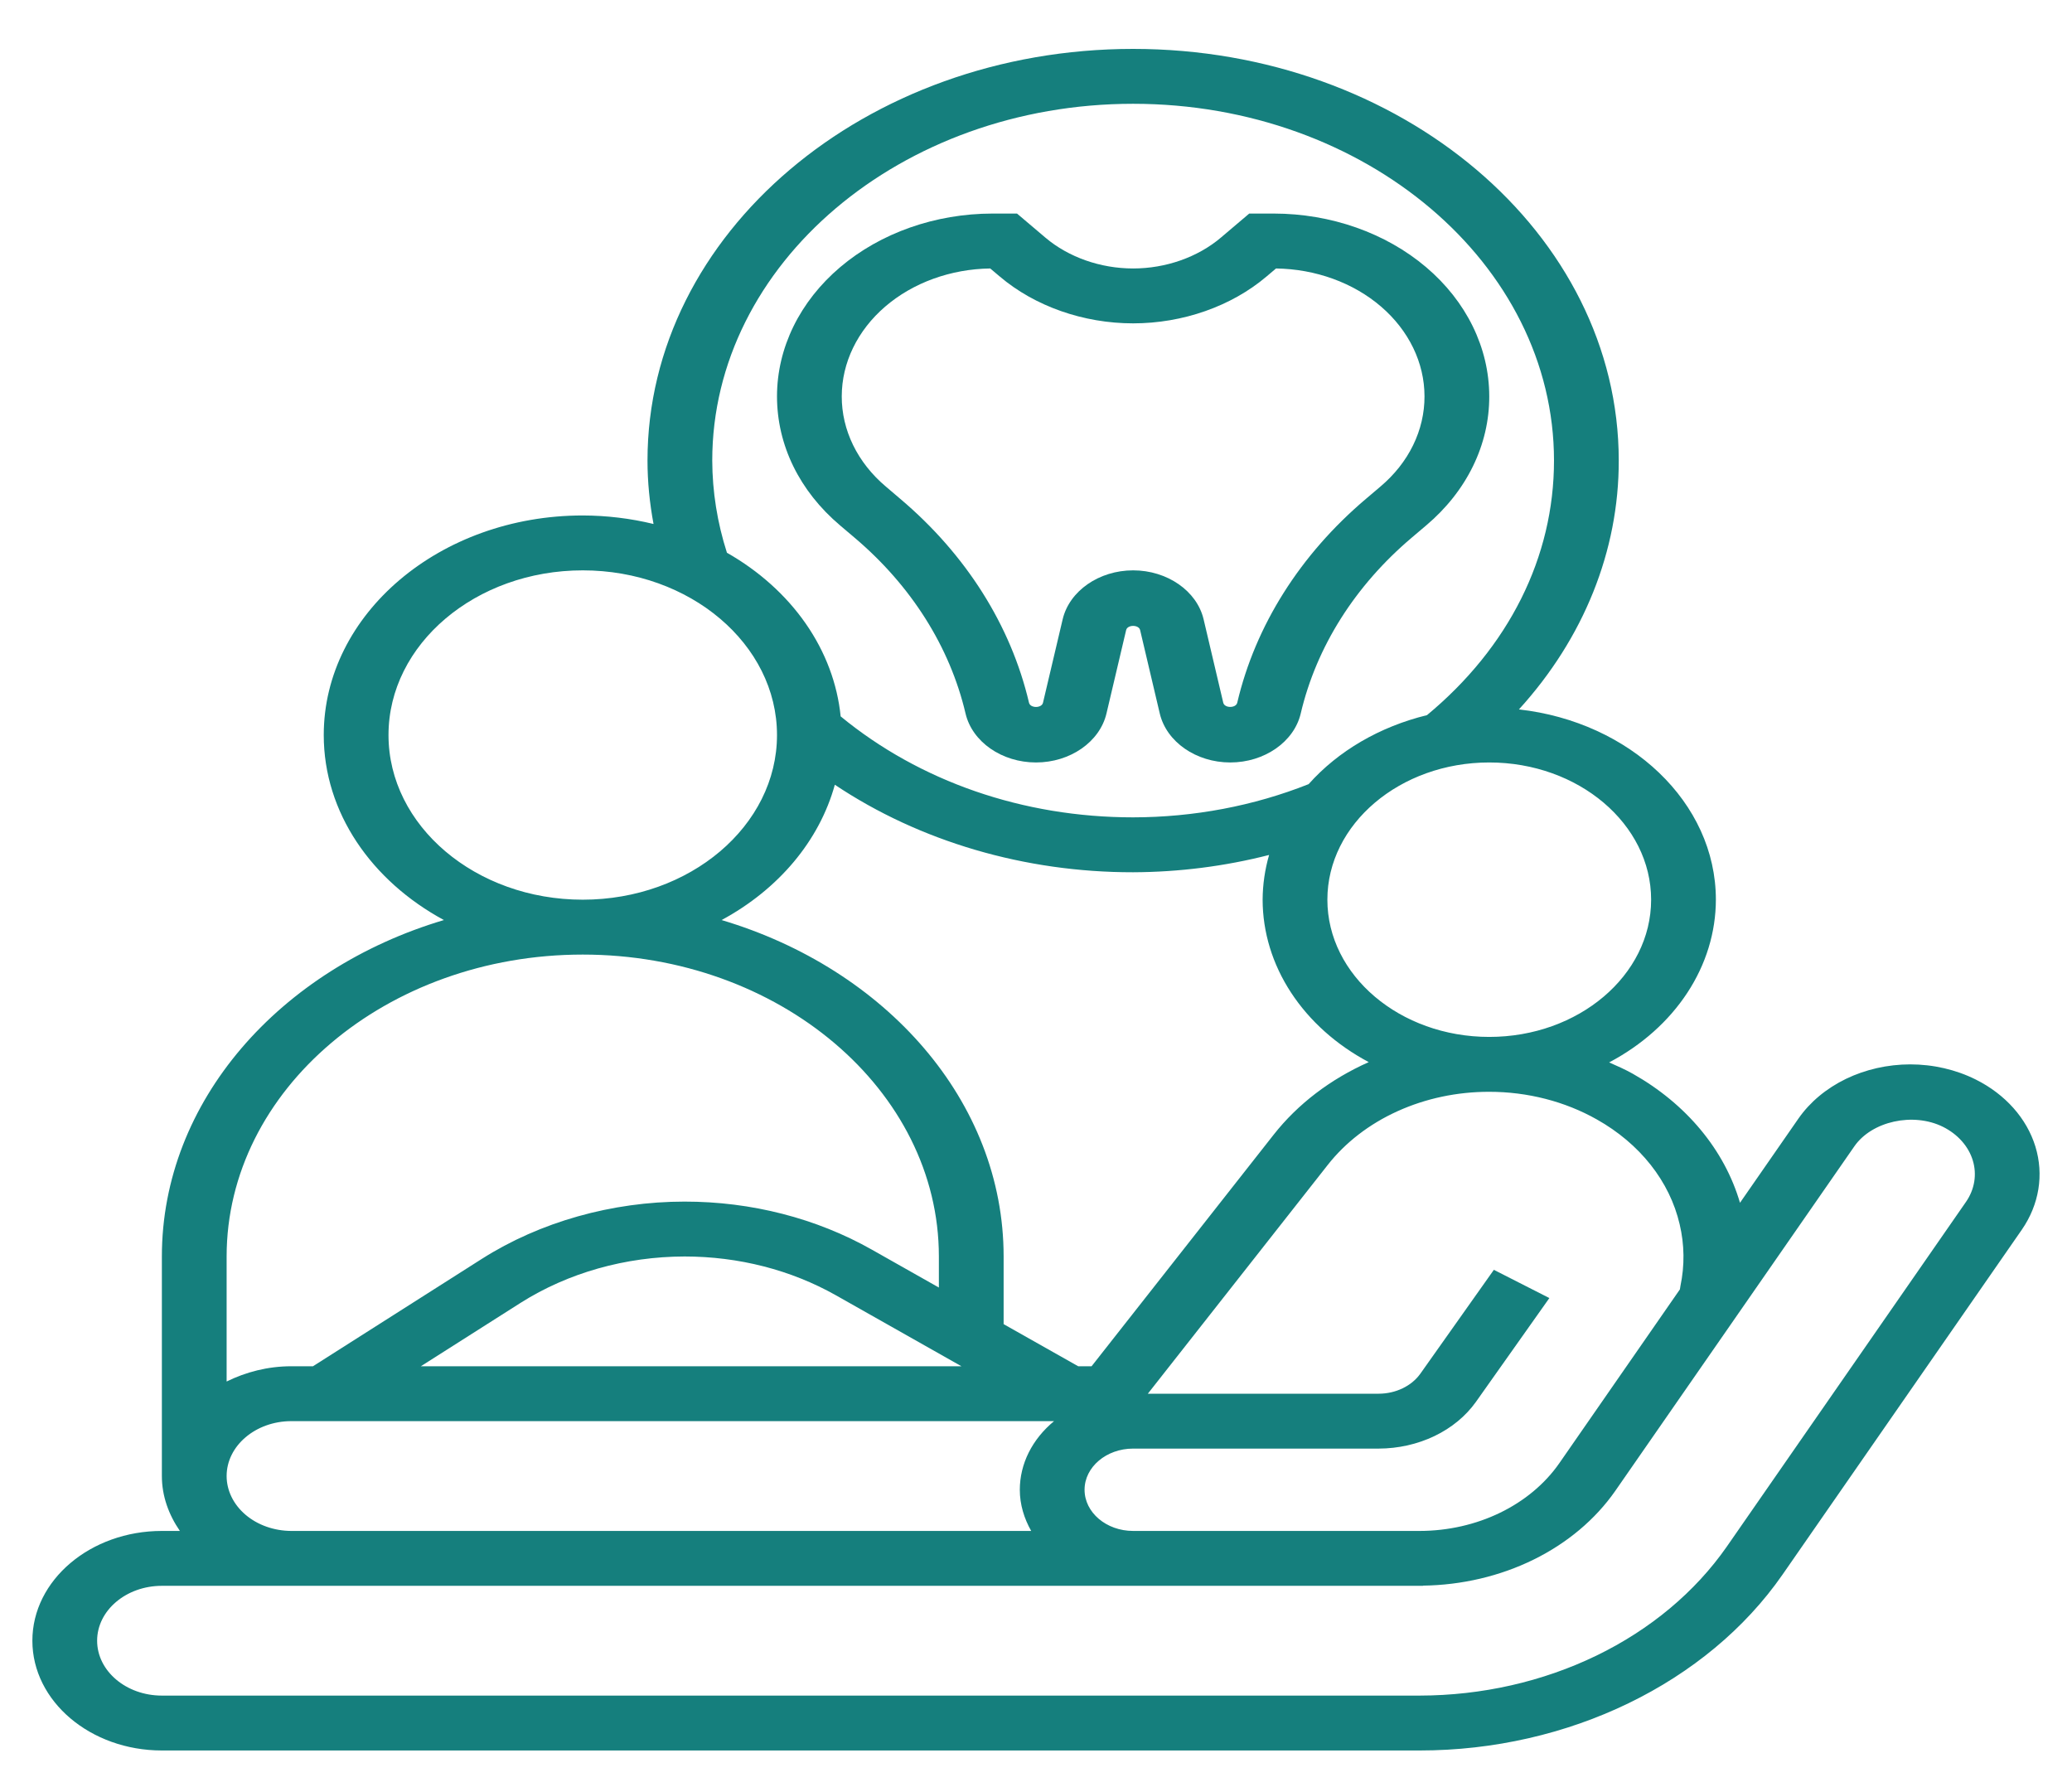
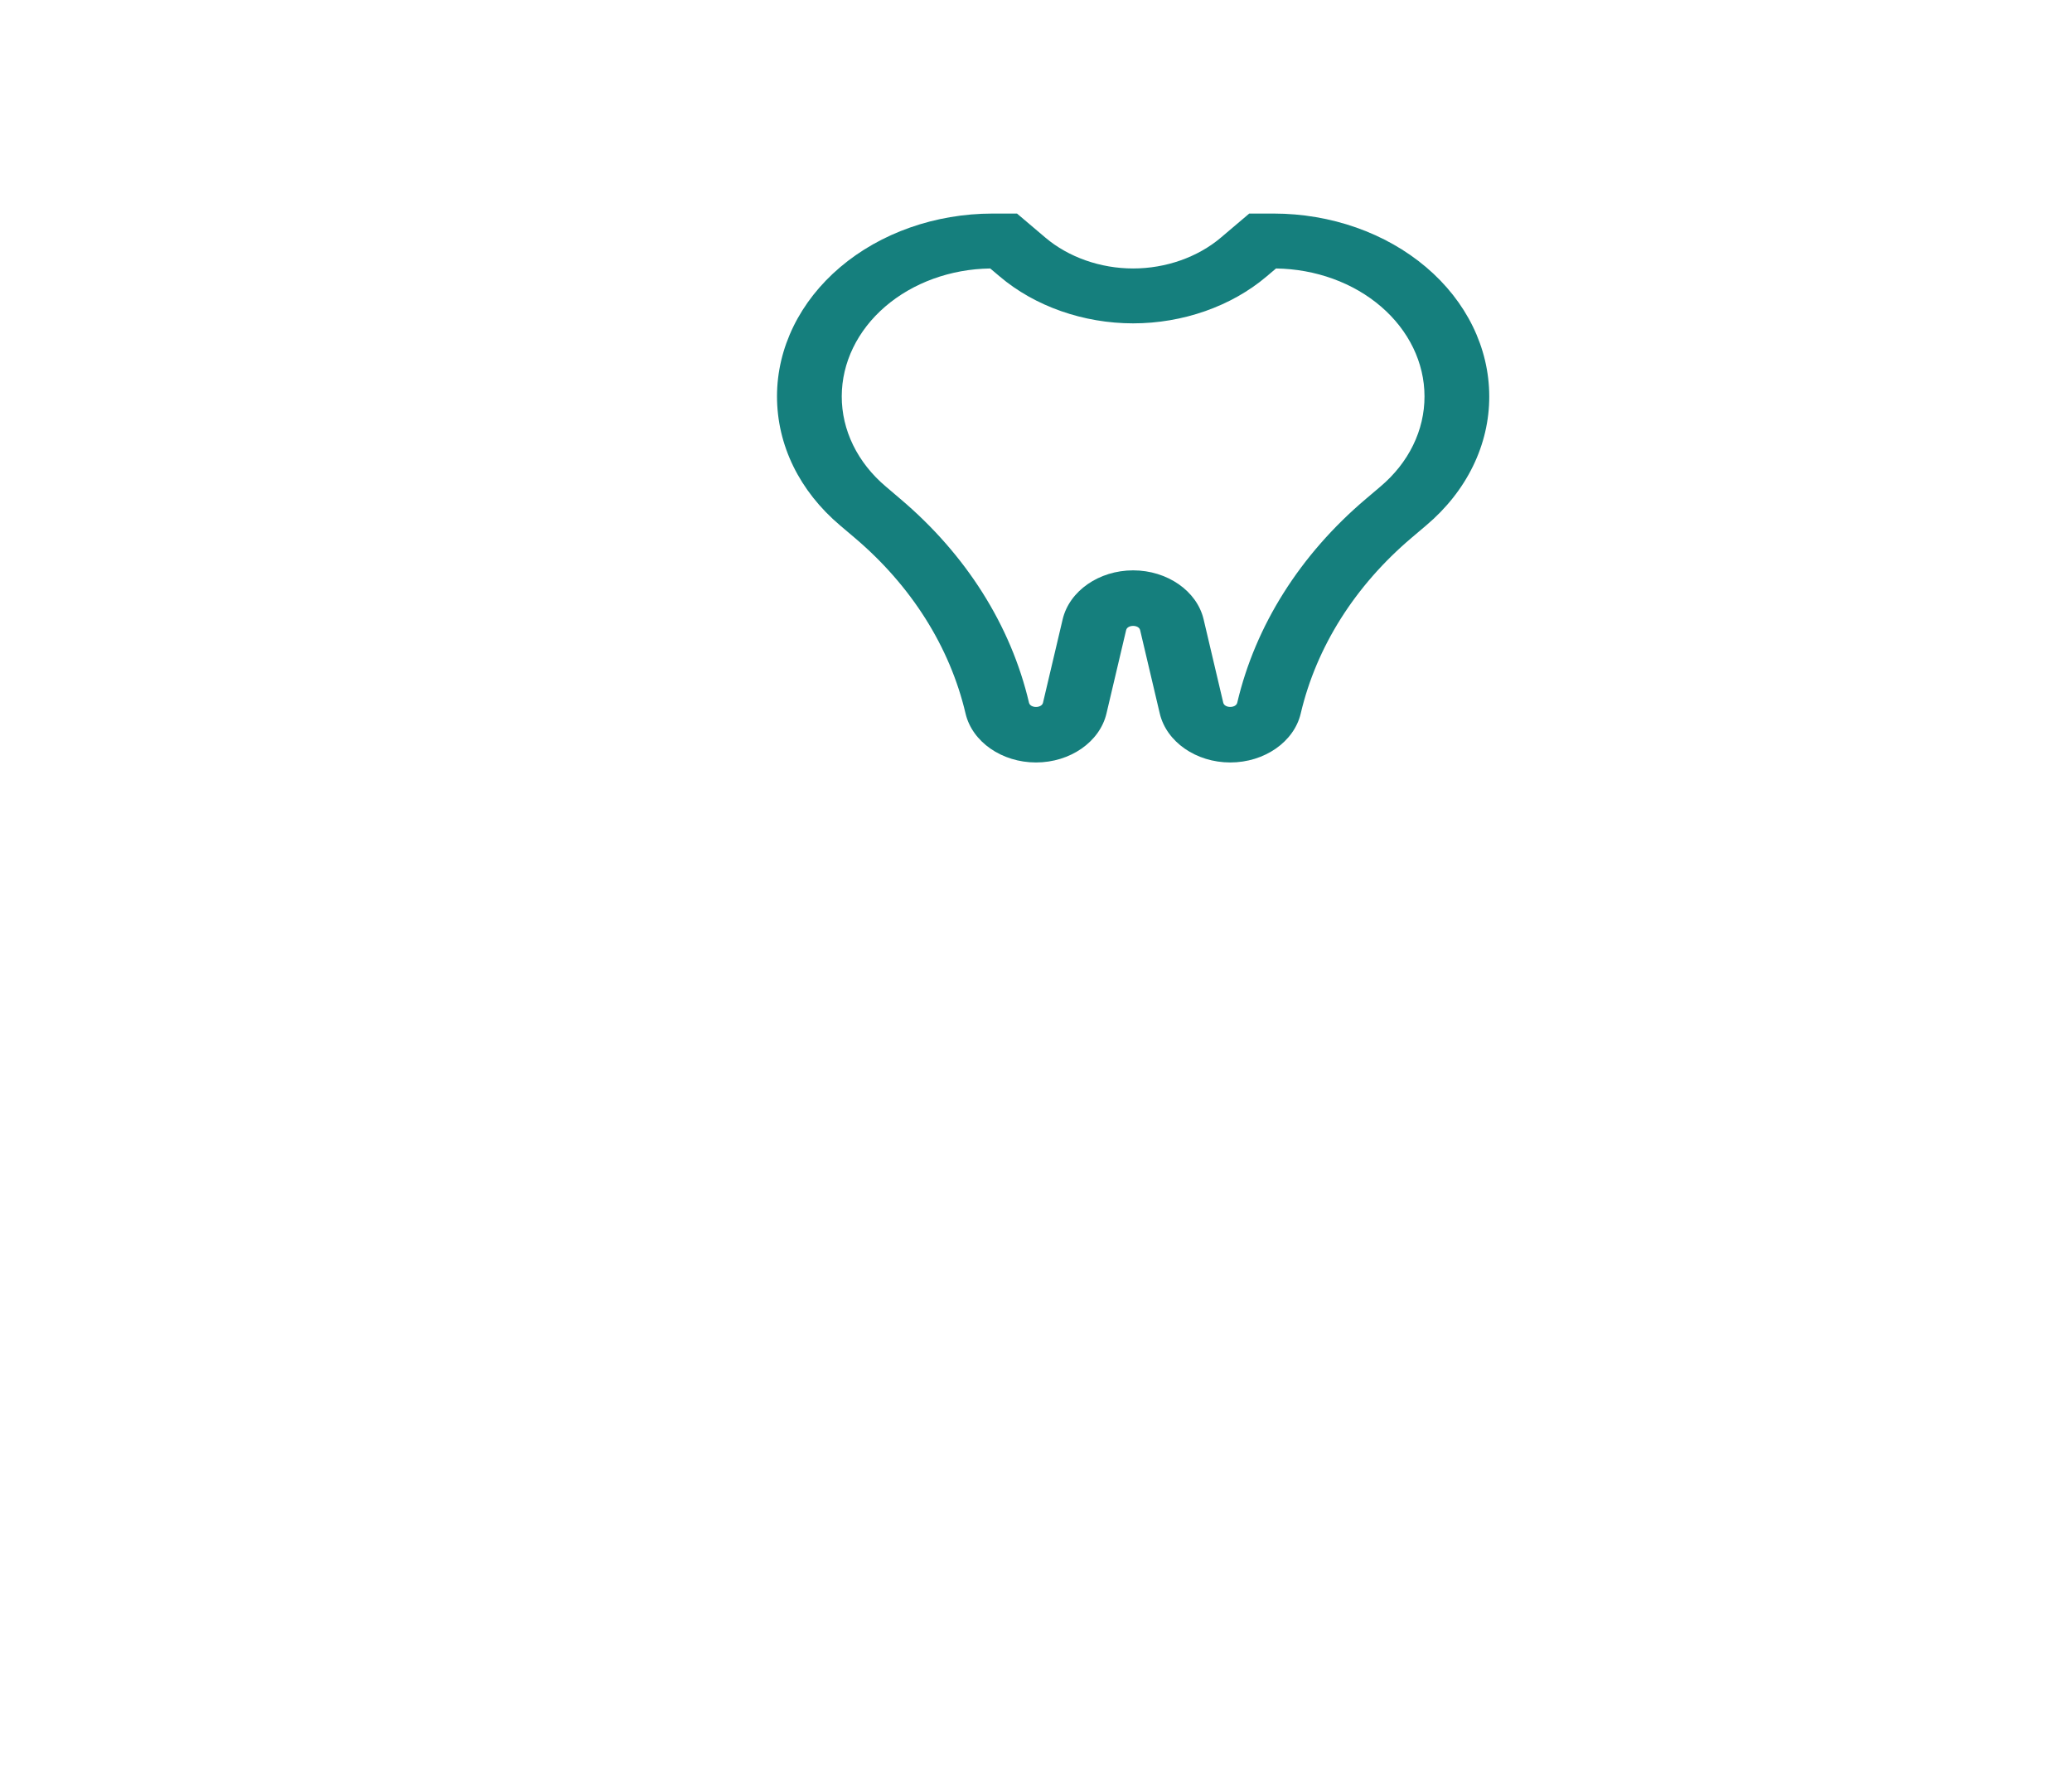
<svg xmlns="http://www.w3.org/2000/svg" width="80" height="69" viewBox="0 0 80 69" fill="none">
  <path d="M32.994 20.758C35.184 22.612 36.676 24.975 37.28 27.548C37.538 28.643 38.682 29.437 40 29.437C41.318 29.437 42.462 28.643 42.721 27.546L43.48 24.327C43.531 24.11 43.969 24.111 44.02 24.326L44.779 27.547C45.038 28.643 46.182 29.437 47.5 29.437C48.818 29.437 49.962 28.643 50.221 27.547C50.825 24.974 52.317 22.611 54.508 20.757L55.062 20.287C55.838 19.633 56.453 18.856 56.871 18C57.29 17.143 57.503 16.225 57.5 15.298C57.497 13.428 56.62 11.635 55.06 10.313C53.5 8.991 51.385 8.247 49.179 8.245H48.233L47.134 9.177C46.242 9.931 45.01 10.365 43.75 10.365C42.49 10.365 41.258 9.931 40.366 9.177L39.267 8.245H38.321C36.115 8.247 34 8.991 32.44 10.314C30.88 11.636 30.002 13.429 30 15.299C30 17.184 30.865 18.956 32.438 20.287L32.994 20.758ZM38.233 10.365L38.599 10.674C39.955 11.825 41.833 12.484 43.75 12.484C45.667 12.484 47.545 11.825 48.901 10.675L49.267 10.365C50.795 10.386 52.252 10.915 53.324 11.838C54.396 12.761 54.998 14.004 55 15.299C55.002 15.947 54.853 16.59 54.56 17.189C54.268 17.788 53.837 18.331 53.295 18.788L52.74 19.259C50.201 21.408 48.471 24.147 47.77 27.13C47.719 27.347 47.281 27.346 47.23 27.131L46.471 23.909C46.212 22.815 45.068 22.02 43.75 22.02C42.432 22.02 41.288 22.815 41.029 23.912L40.27 27.131C40.219 27.348 39.781 27.348 39.73 27.131C39.03 24.147 37.3 21.408 34.76 19.26L34.205 18.787C33.663 18.331 33.233 17.787 32.94 17.188C32.647 16.589 32.498 15.947 32.5 15.299C32.502 14.004 33.104 12.761 34.176 11.838C35.248 10.915 36.705 10.386 38.233 10.365Z" fill="#157F7D" />
-   <path d="M76.284 41.678C75.516 41.295 74.642 41.093 73.751 41.093C72.881 41.095 72.026 41.288 71.27 41.654C70.514 42.021 69.883 42.547 69.44 43.182L67.181 46.437C66.584 44.396 65.107 42.618 63.04 41.454C62.748 41.289 62.438 41.154 62.129 41.017C63.388 40.353 64.427 39.427 65.148 38.328C65.869 37.229 66.248 35.993 66.25 34.735C66.25 30.976 62.93 27.868 58.646 27.389C61.151 24.637 62.507 21.258 62.5 17.782C62.5 9.018 54.089 1.888 43.75 1.888C33.411 1.888 25 9.018 25 17.782C25 18.601 25.082 19.419 25.233 20.23C24.344 20.014 23.424 19.903 22.5 19.901C16.986 19.901 12.5 23.704 12.5 28.378C12.5 31.38 14.355 34.015 17.139 35.521C10.809 37.405 6.25 42.508 6.25 48.51V56.987C6.25 57.762 6.515 58.48 6.945 59.106H6.25C3.493 59.106 1.25 61.007 1.25 63.344C1.25 65.681 3.493 67.582 6.25 67.582H54.816C60.55 67.582 65.916 64.98 68.824 60.791L78.062 47.477C78.732 46.507 78.92 45.353 78.587 44.266C78.253 43.179 77.425 42.248 76.284 41.678ZM64.851 47.264C65.038 48.051 65.048 48.861 64.881 49.652L64.861 49.78L60.203 56.494C59.649 57.288 58.861 57.946 57.917 58.404C56.973 58.862 55.904 59.104 54.816 59.106H43.75C42.716 59.106 41.875 58.393 41.875 57.516C41.875 56.64 42.716 55.927 43.75 55.927H53.231C53.986 55.925 54.728 55.758 55.385 55.443C56.042 55.128 56.592 54.674 56.983 54.127L59.821 50.115L57.678 49.025L54.839 53.036C54.671 53.271 54.436 53.465 54.154 53.6C53.873 53.736 53.555 53.807 53.231 53.808H44.318L51.258 44.983C51.941 44.111 52.868 43.395 53.957 42.902C55.045 42.408 56.261 42.15 57.496 42.152C58.976 42.151 60.423 42.523 61.654 43.219C62.476 43.681 63.182 44.276 63.731 44.97C64.28 45.664 64.66 46.444 64.851 47.264ZM32.233 30.297C35.513 32.49 39.572 33.681 43.75 33.676C45.529 33.669 47.297 33.444 49 33.008C48.837 33.573 48.753 34.153 48.75 34.735C48.752 35.989 49.128 37.222 49.845 38.318C50.562 39.415 51.595 40.34 52.847 41.006C51.366 41.664 50.103 42.628 49.176 43.808L42.146 52.748H41.629L38.75 51.122V48.51C38.75 42.508 34.191 37.405 27.861 35.521C30.067 34.33 31.636 32.455 32.233 30.297ZM37.121 52.748H16.249L20.105 50.297C21.932 49.141 24.151 48.514 26.431 48.51C28.519 48.51 30.54 49.029 32.278 50.01L37.121 52.748ZM63.75 34.735C63.75 37.657 60.946 40.033 57.5 40.033C54.054 40.033 51.25 37.657 51.25 34.735C51.25 31.814 54.054 29.437 57.5 29.437C60.946 29.437 63.75 31.814 63.75 34.735ZM27.5 17.782C27.5 10.187 34.79 4.007 43.75 4.007C52.71 4.007 60 10.187 60 17.782C60 21.515 58.254 24.991 55.096 27.61C53.273 28.055 51.669 28.99 50.526 30.274C48.405 31.116 46.092 31.553 43.75 31.556C39.495 31.556 35.509 30.167 32.458 27.658C32.33 26.394 31.87 25.169 31.11 24.076C30.35 22.983 29.31 22.047 28.067 21.34C27.695 20.18 27.504 18.984 27.5 17.782ZM15 28.378C15 24.872 18.364 22.02 22.5 22.02C26.636 22.02 30 24.872 30 28.378C30 31.884 26.636 34.735 22.5 34.735C18.364 34.735 15 31.884 15 28.378ZM22.5 36.854C30.081 36.854 36.25 42.083 36.25 48.51V49.709L33.664 48.247C31.523 47.035 29.006 46.389 26.431 46.391C23.629 46.391 20.849 47.176 18.606 48.601L12.084 52.748H11.25C10.335 52.748 9.489 52.973 8.75 53.337V48.51C8.75 42.083 14.919 36.854 22.5 36.854ZM8.75 56.987C8.75 55.818 9.871 54.867 11.25 54.867H40.697C40.279 55.212 39.947 55.623 39.719 56.078C39.492 56.533 39.375 57.022 39.375 57.516C39.375 58.087 39.541 58.623 39.814 59.106H11.244C10.582 59.103 9.948 58.879 9.481 58.482C9.014 58.085 8.751 57.547 8.75 56.987ZM75.906 46.403L66.668 59.717C65.449 61.464 63.716 62.912 61.639 63.919C59.561 64.926 57.21 65.459 54.816 65.463H6.25C4.871 65.463 3.75 64.513 3.75 63.344C3.75 62.175 4.871 61.225 6.25 61.225H54.941V61.218C56.443 61.197 57.913 60.852 59.212 60.213C60.511 59.574 61.594 58.663 62.36 57.568L71.596 44.258C72.269 43.287 73.868 42.933 75.02 43.505C75.59 43.791 76.003 44.256 76.169 44.799C76.335 45.342 76.241 45.919 75.906 46.403Z" fill="#157F7D" />
</svg>